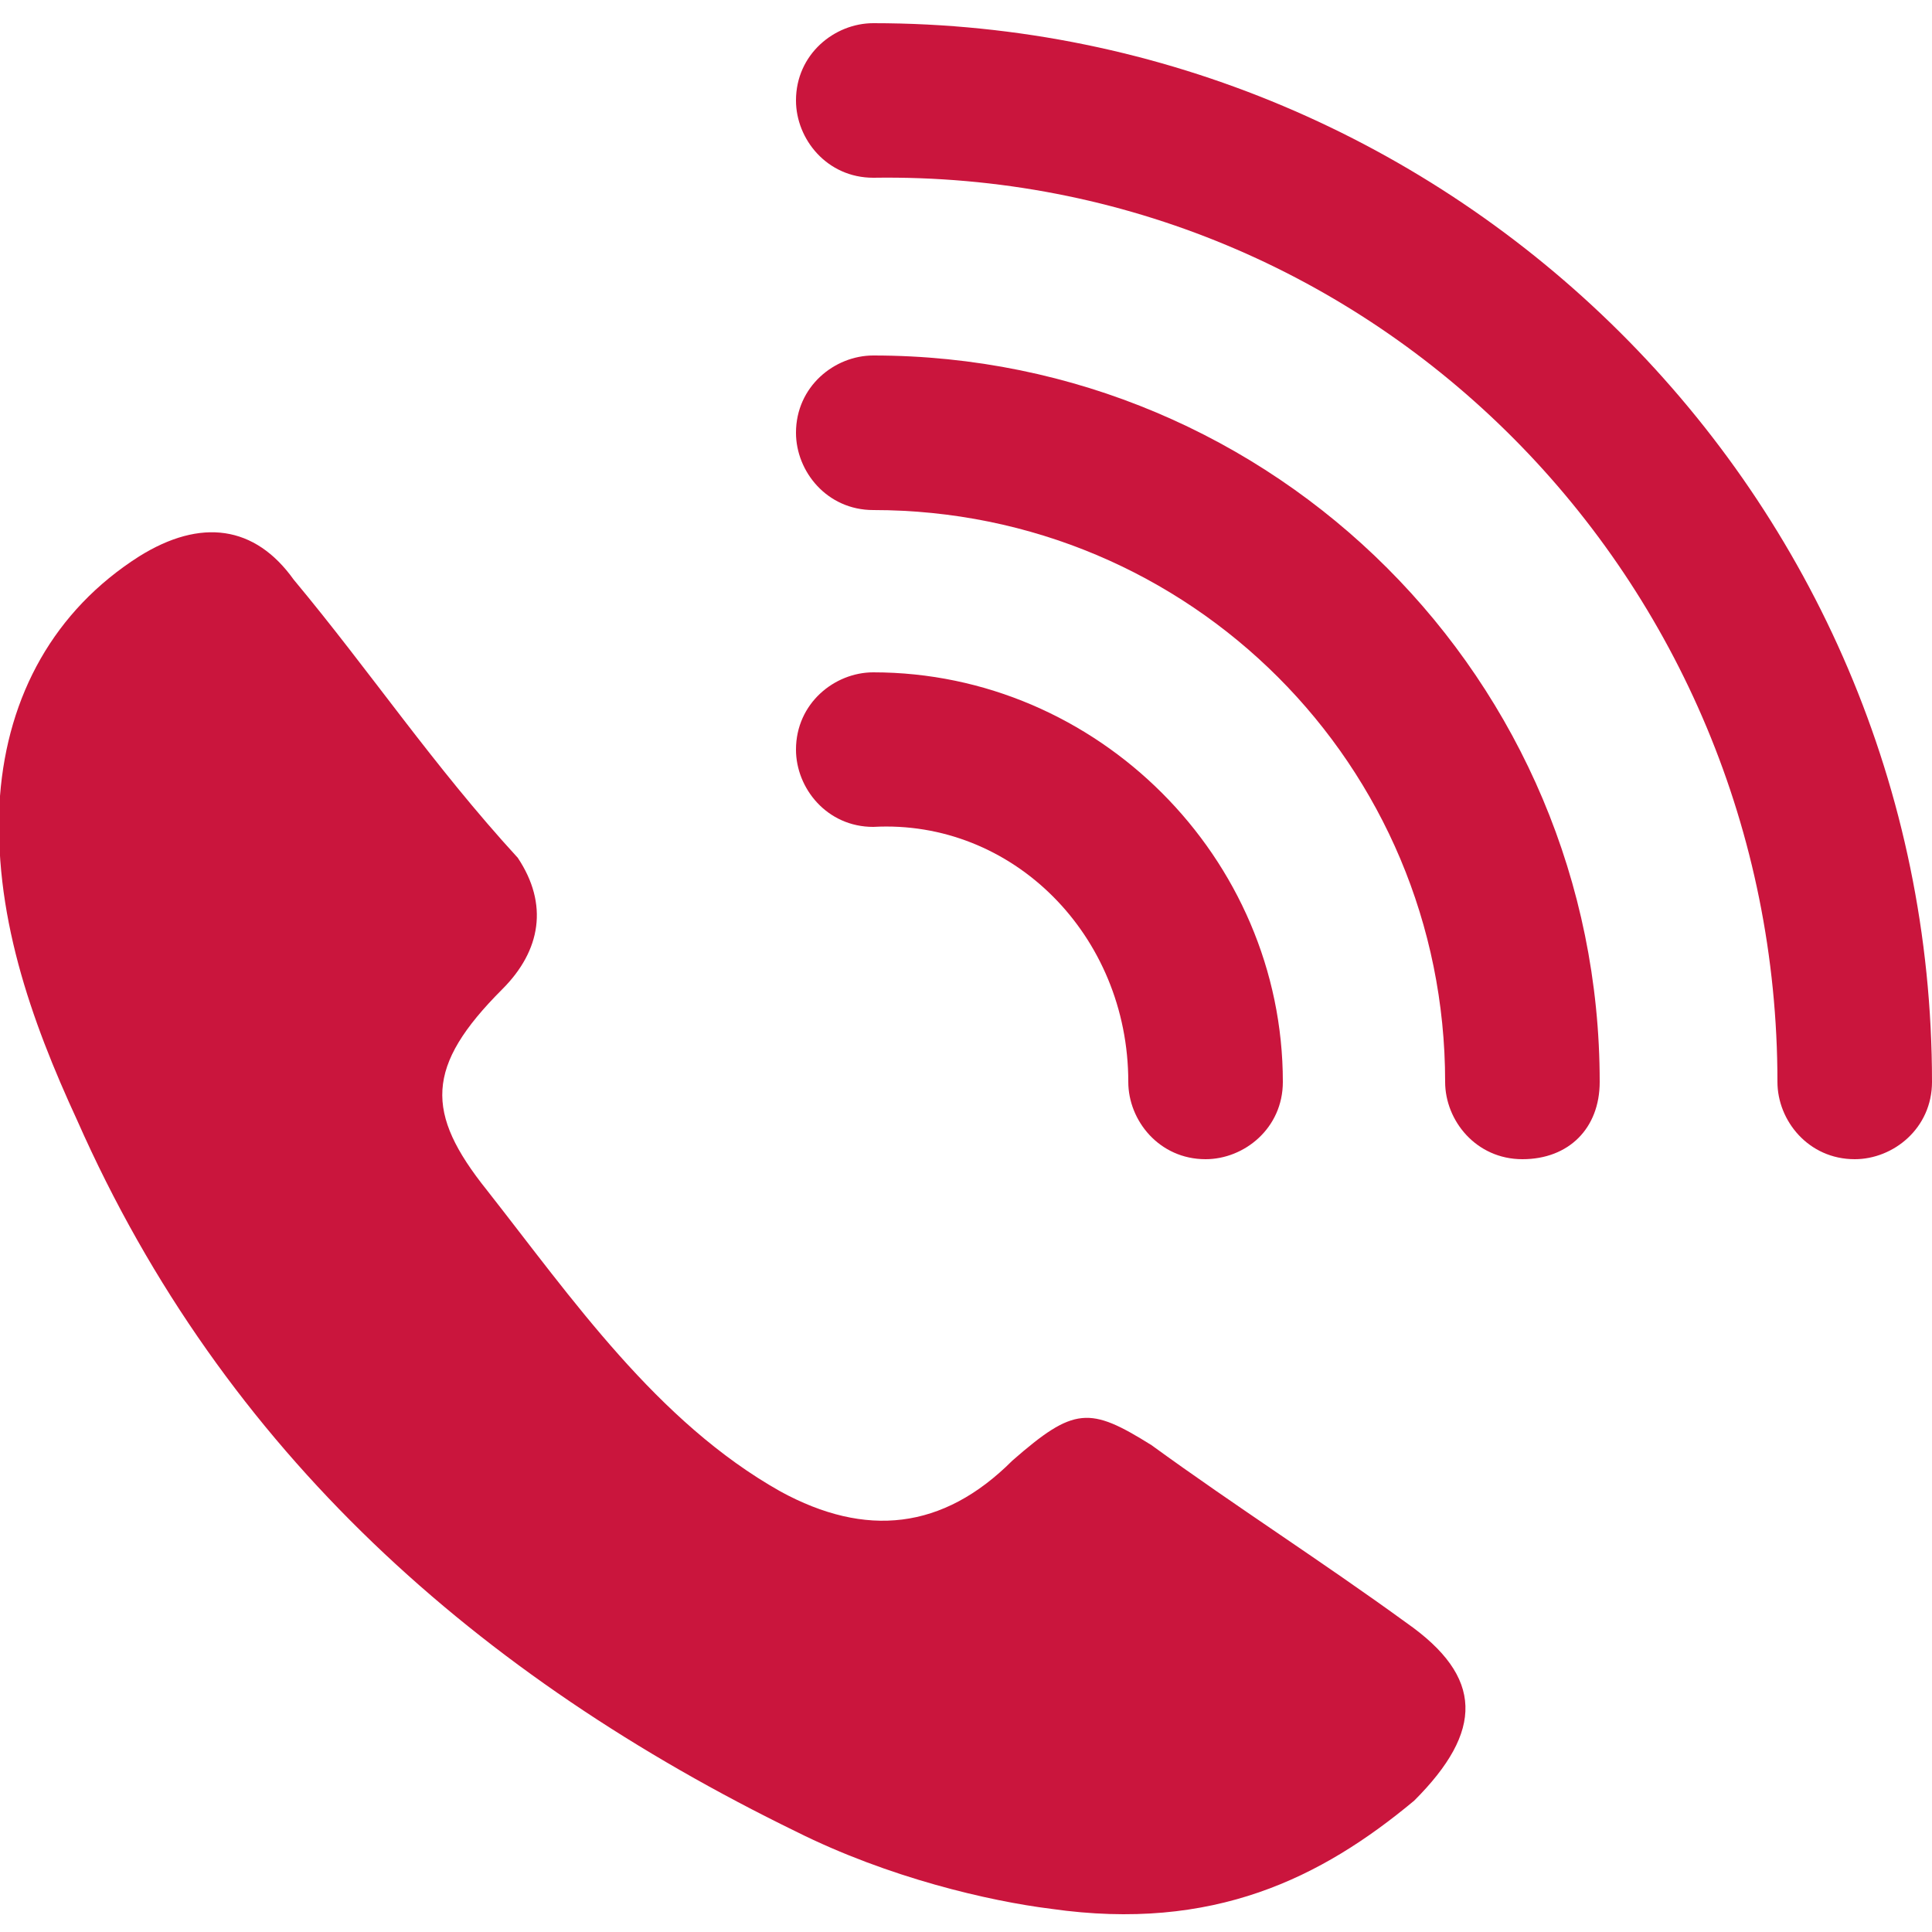
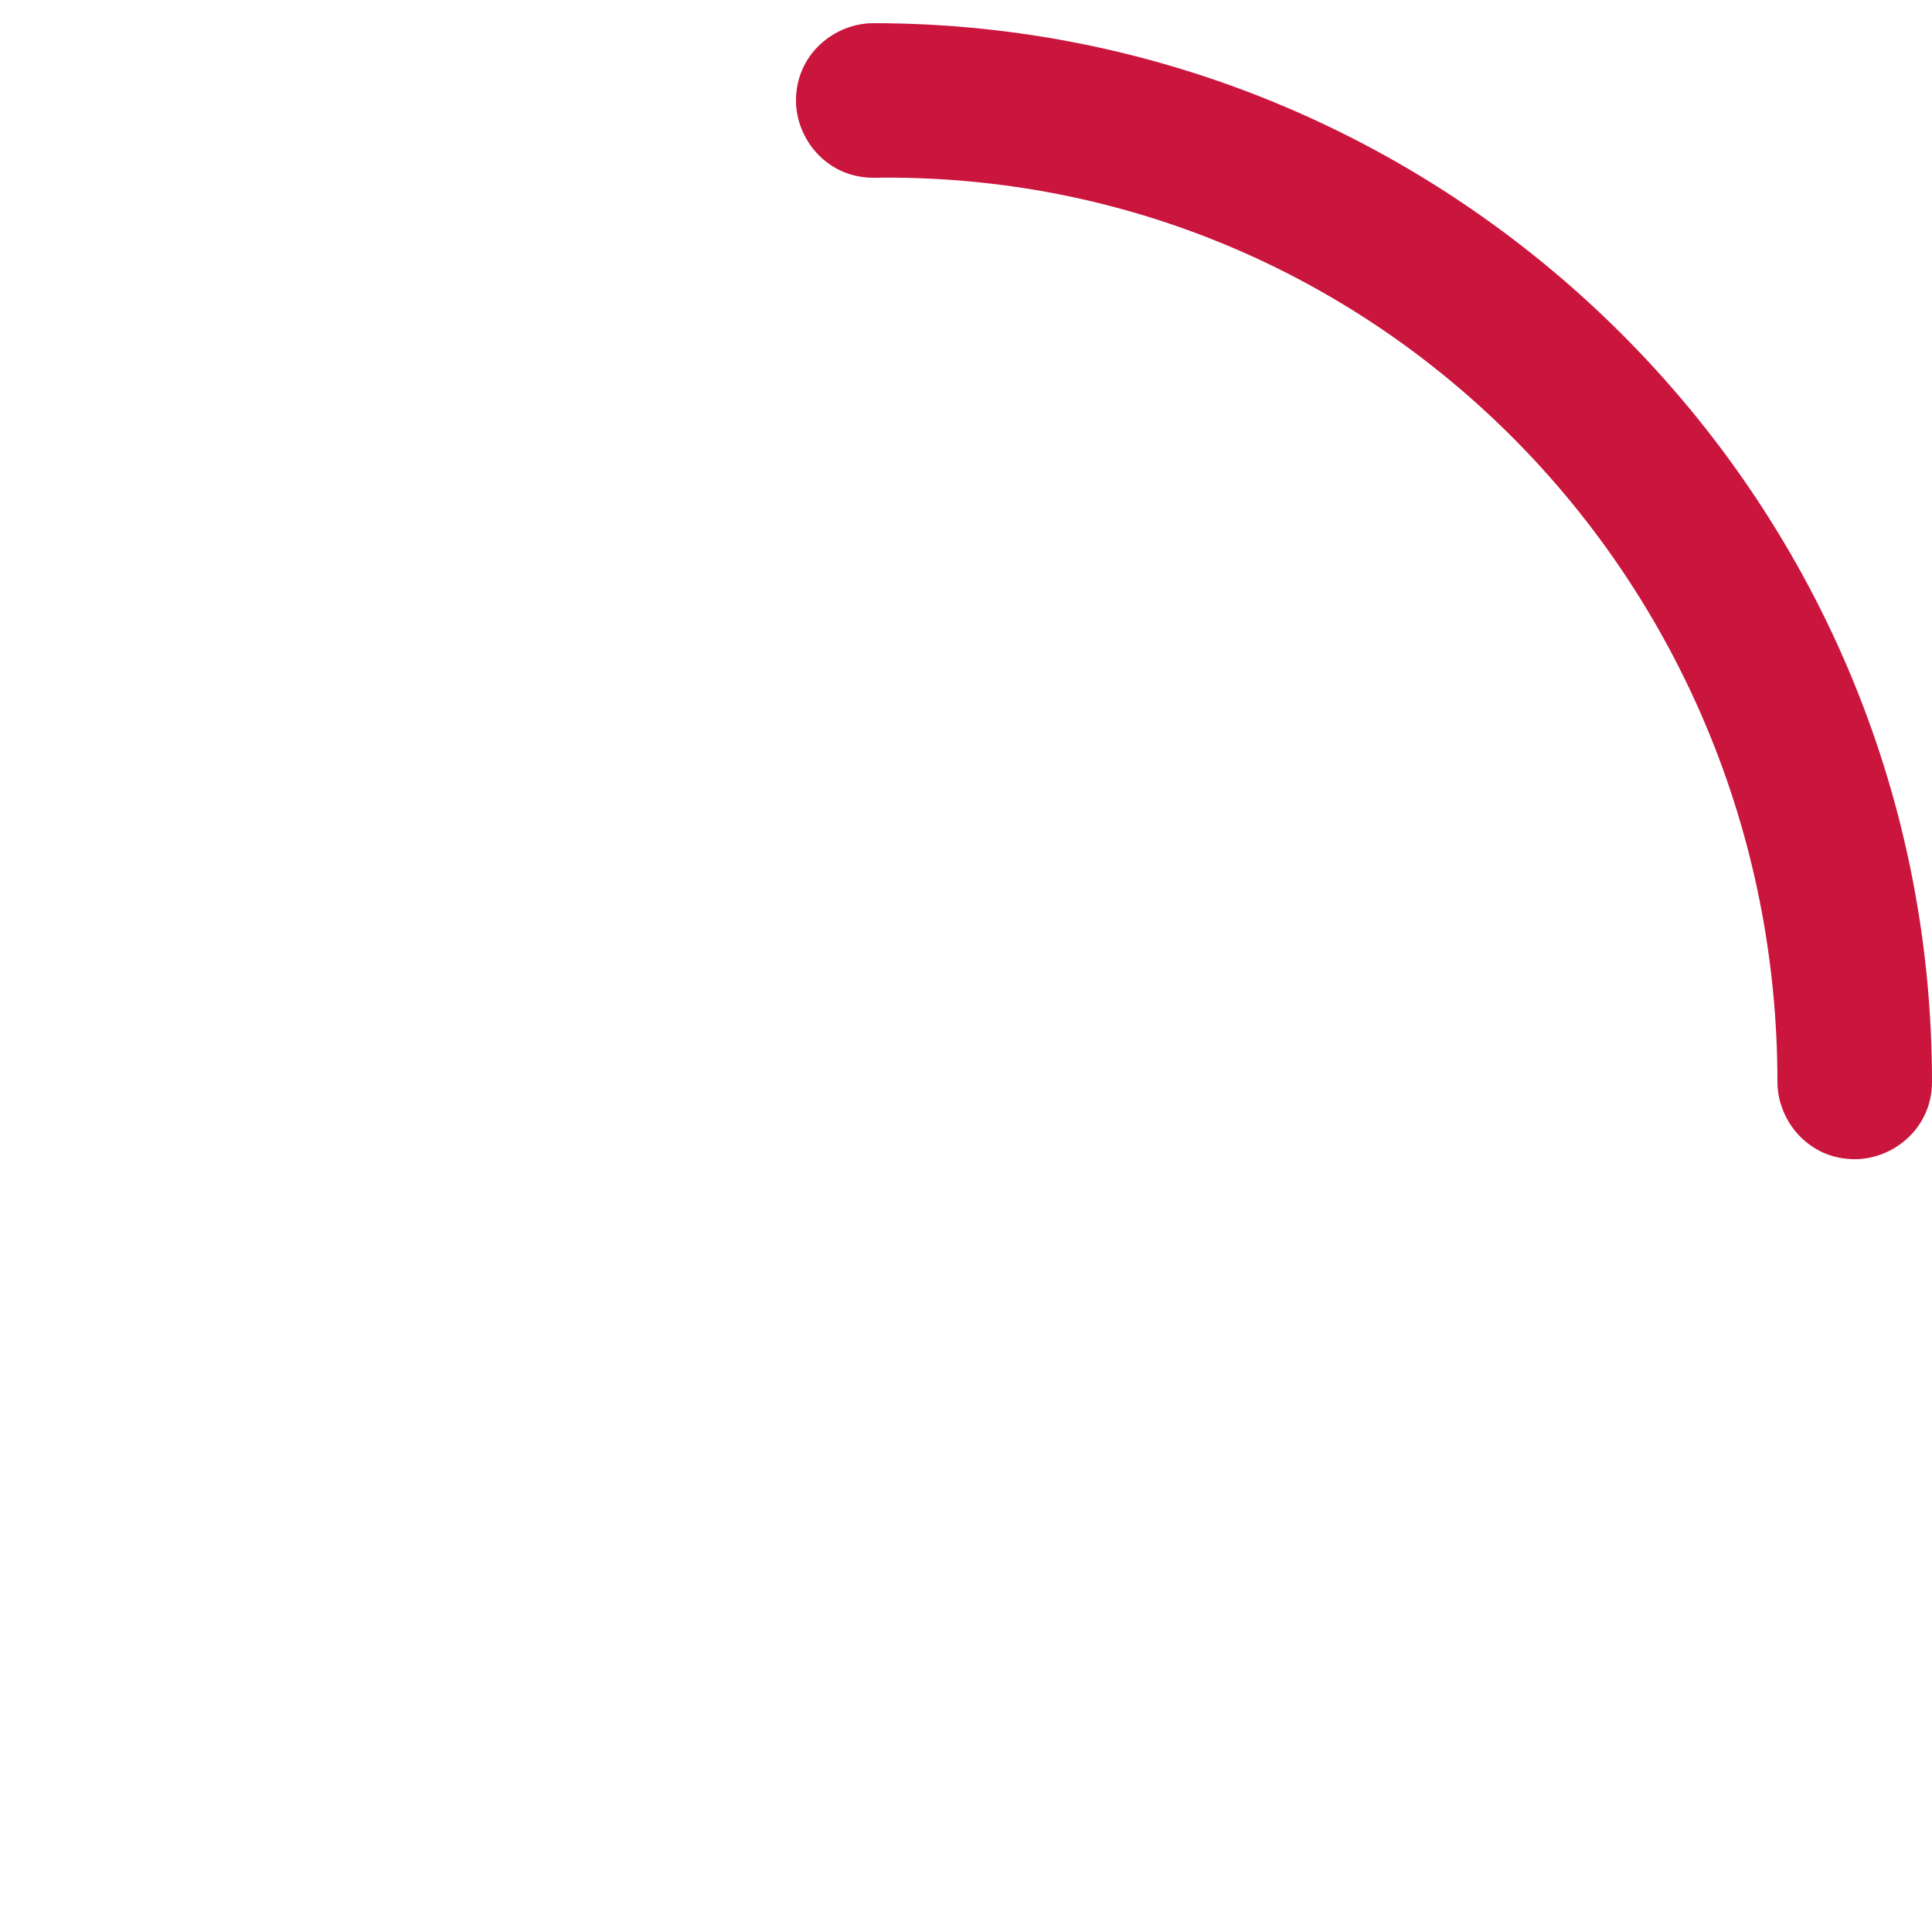
<svg xmlns="http://www.w3.org/2000/svg" version="1.1" id="Layer_1" x="0px" y="0px" viewBox="0 0 25 25" style="enable-background:new 0 0 25 25;" xml:space="preserve">
  <style type="text/css">
	.st0{fill:#CA153D;}
</style>
  <g>
-     <path class="st0" d="M18.2,21c-1.1-0.8-2.2-1.5-3.3-2.3c-0.8-0.5-1-0.5-1.8,0.2c-0.9,0.9-1.9,1-3,0.4c-1.6-0.9-2.7-2.5-3.8-3.9   c-0.8-1-0.8-1.6,0.2-2.6c0.5-0.5,0.6-1.1,0.2-1.7C5.6,9.9,4.8,8.7,3.8,7.5C3.3,6.8,2.6,6.7,1.8,7.2C0.7,7.9,0.1,9,0,10.3   c-0.1,1.5,0.4,2.9,1,4.2c1.9,4.3,5.2,7.2,9.3,9.2c1.2,0.6,2.5,0.9,3.3,1c2.1,0.3,3.5-0.4,4.7-1.4C19.2,22.4,19.2,21.7,18.2,21z" />
-     <path class="st0" d="M14.6,14c0,0.5,0.4,1,1,1c0.5,0,1-0.4,1-1c0-2.9-2.4-5.3-5.3-5.3c-0.5,0-1,0.4-1,1c0,0.5,0.4,1,1,1   C13.1,10.6,14.6,12.1,14.6,14z" />
-     <path class="st0" d="M11.3,4.6c-0.5,0-1,0.4-1,1c0,0.5,0.4,1,1,1c4.1,0,7.4,3.3,7.4,7.4c0,0.5,0.4,1,1,1s1-0.4,1-1   C20.7,8.8,16.5,4.6,11.3,4.6z" />
    <path class="st0" d="M11.3,0.3c-0.5,0-1,0.4-1,1c0,0.5,0.4,1,1,1C17.8,2.2,23,7.5,23,14c0,0.5,0.4,1,1,1c0.5,0,1-0.4,1-1   C25,6.4,18.8,0.3,11.3,0.3z" />
  </g>
</svg>